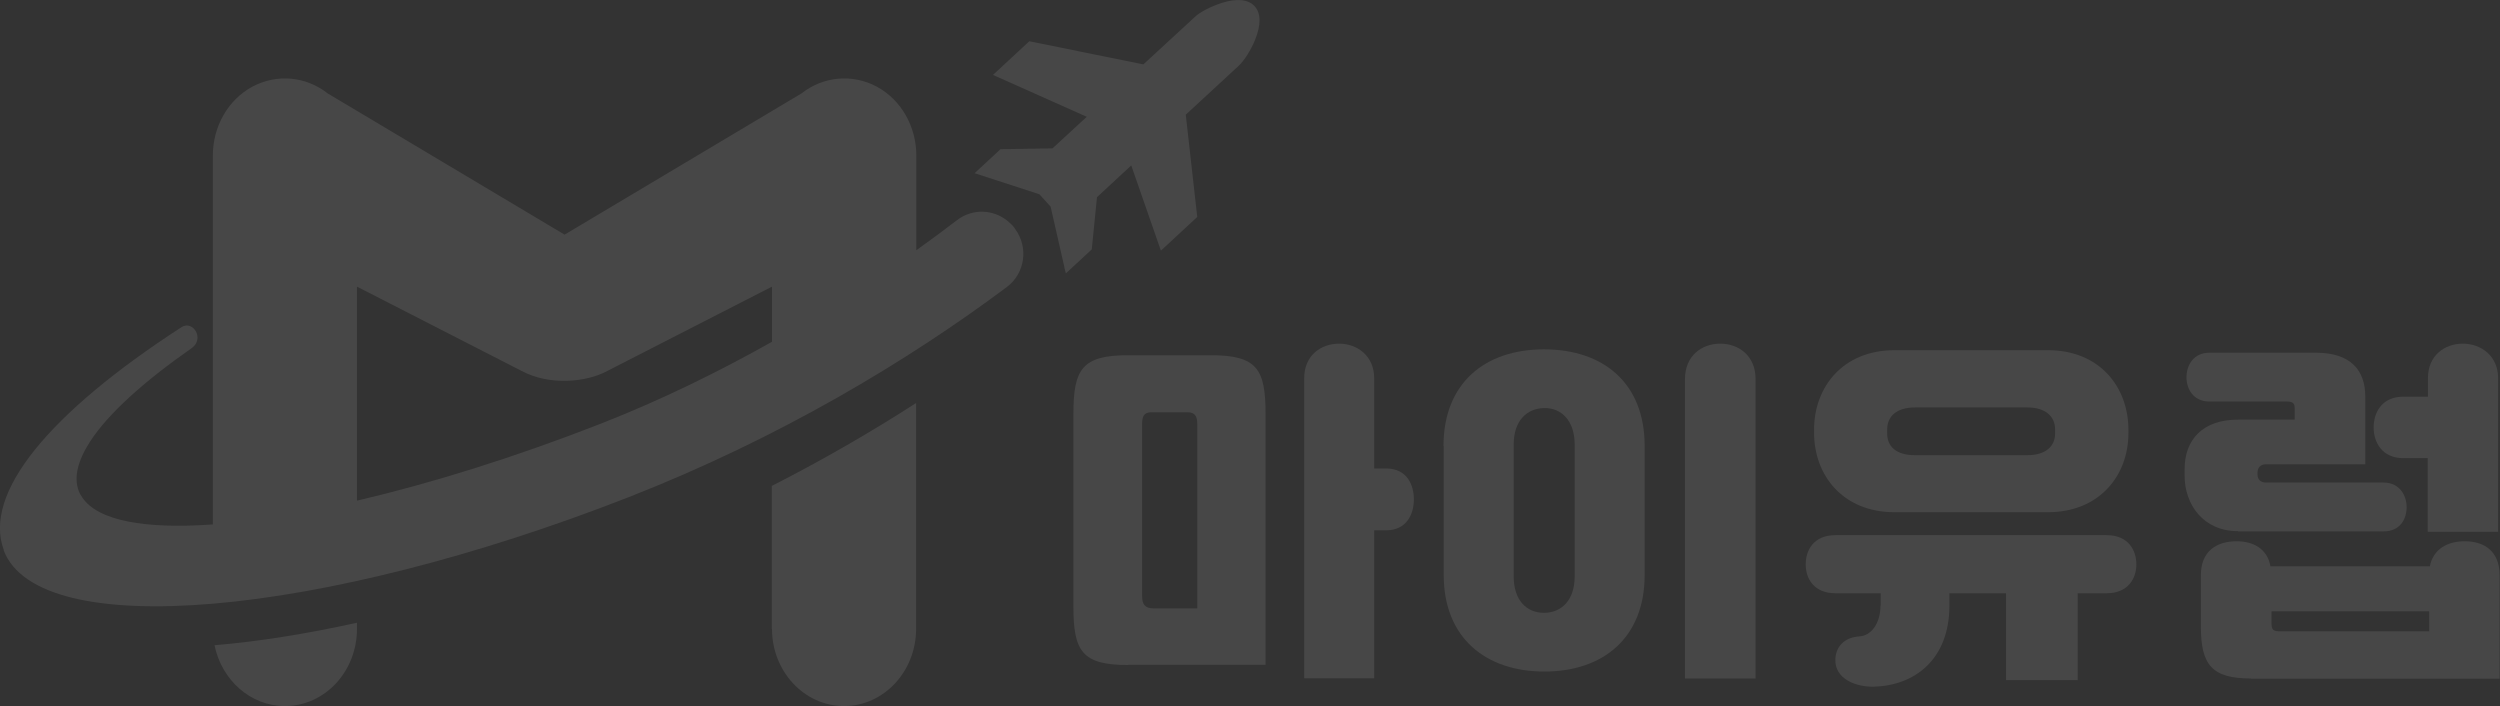
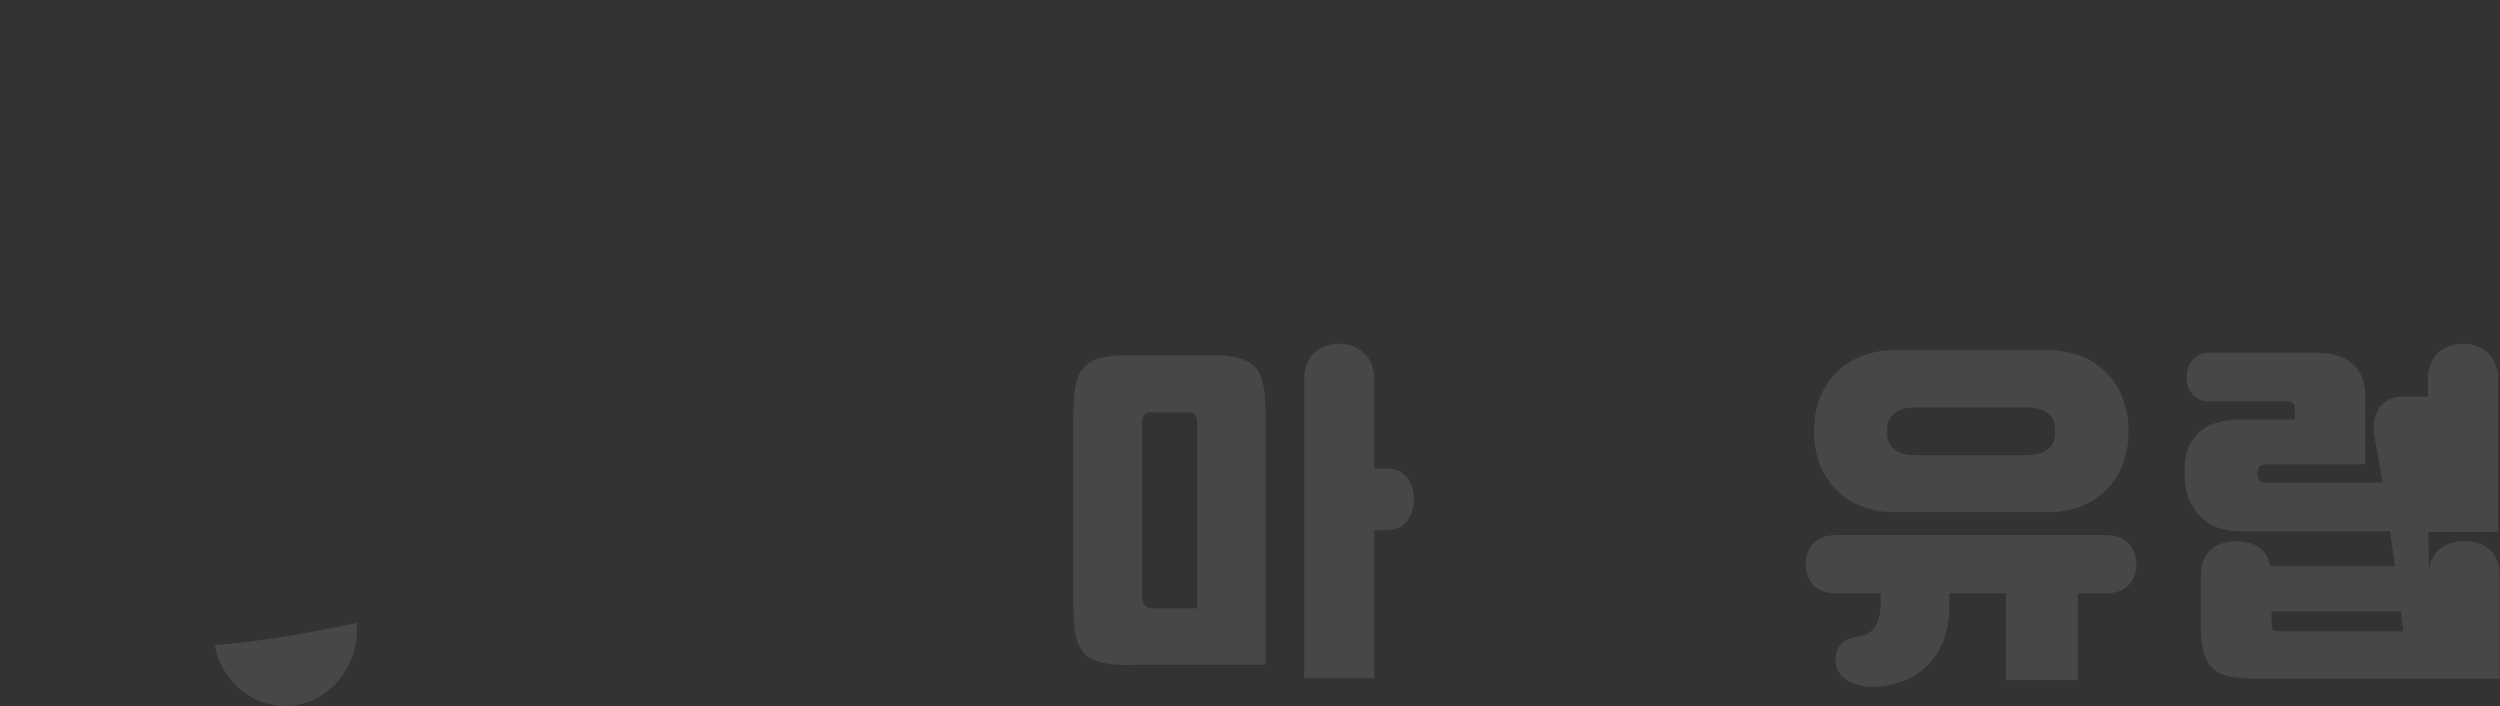
<svg xmlns="http://www.w3.org/2000/svg" width="347" height="98" viewBox="0 0 347 98" fill="none">
  <rect x="0" y="0" width="347" height="98" fill="#333333" stroke="none" />
  <g clip-path="url(#clip0_76_32596)">
    <path d="M156.584 92.304C150.148 92.304 148.988 90.376 148.988 84.125V57.486C148.988 51.235 150.177 49.307 156.584 49.307H168.065C174.501 49.307 175.661 51.235 175.661 57.486V92.275H156.584V92.304ZM158.527 82.752C158.527 83.833 158.874 84.447 160.15 84.447H166.18V58.858C166.18 57.865 165.919 57.223 164.847 57.223H159.802C158.729 57.223 158.527 57.865 158.527 58.858V82.752ZM181.024 52.491C181.024 49.336 183.343 47.7 185.866 47.7C188.388 47.7 190.736 49.394 190.736 52.491V65.022H192.36C195.346 65.022 196.245 67.359 196.245 69.316C196.245 71.273 195.317 73.61 192.36 73.61H190.736V94.144H181.024V52.461V52.491Z" fill="white" fill-opacity="0.1" />
-     <path d="M200.359 61.896C200.359 53.192 206.1 48.489 214.304 48.489C222.509 48.489 228.278 53.133 228.278 61.896V79.802C228.278 88.565 222.48 93.21 214.362 93.21C206.245 93.21 200.388 88.565 200.388 79.802V61.896H200.359ZM210.101 80.007C210.101 83.366 211.927 85.06 214.304 85.06C216.682 85.06 218.566 83.366 218.566 80.007V61.692C218.566 58.391 216.711 56.58 214.304 56.639C211.898 56.697 210.101 58.42 210.101 61.692V80.007ZM233.874 94.174V52.608C233.874 49.394 236.193 47.7 238.773 47.7C241.353 47.7 243.673 49.394 243.673 52.608V94.174H233.874Z" fill="white" fill-opacity="0.1" />
    <path d="M261.041 84.037V82.343H254.75C251.821 82.343 250.633 80.357 250.633 78.341C250.633 76.326 251.764 74.281 254.75 74.281H292.41C295.396 74.281 296.526 76.355 296.526 78.341C296.526 80.328 295.338 82.343 292.41 82.343H288.38V94.407H278.436V82.343H270.579V84.037C270.579 91.603 265.679 95.166 260.084 95.312C257.765 95.371 254.605 94.319 254.75 91.457C254.837 89.617 256.141 88.448 258.084 88.331C259.707 88.244 261.012 86.549 261.012 84.037H261.041ZM295.425 60.114C295.425 66.015 291.395 71.097 284.234 71.097H262.983C255.764 71.097 251.792 65.956 251.792 60.056V59.647C251.792 53.746 255.764 48.605 262.983 48.605H284.234C291.453 48.605 295.425 53.746 295.425 59.647V60.085V60.114ZM285.249 59.618C285.249 57.836 283.973 56.551 281.364 56.551H265.824C263.186 56.551 261.94 57.836 261.94 59.618V60.173C261.94 61.955 263.157 63.181 265.824 63.181H281.364C283.973 63.181 285.249 61.925 285.249 60.173V59.618Z" fill="white" fill-opacity="0.1" />
-     <path d="M310.645 73.726C305.803 73.726 303.223 70.017 303.223 66.015V65.109C303.223 61.049 305.716 58.245 310.645 58.245H318.501V56.668C318.501 56.025 318.298 55.733 317.429 55.733H306.673C304.411 55.733 303.484 53.951 303.484 52.374C303.484 50.68 304.469 48.956 306.673 48.956H321.429C326.329 48.956 328.3 51.439 328.3 55.032V64.438H314.558C313.66 64.438 313.341 64.993 313.341 65.635V65.84C313.341 66.482 313.689 66.979 314.558 66.979H330.852C333.055 66.979 334.041 68.761 334.041 70.397C334.041 72.032 333.142 73.756 330.852 73.756H310.645V73.726ZM312.442 94.174C306.963 94.174 305.484 92.246 305.484 86.959V79.831C305.484 76.472 307.687 75.129 310.442 75.129C312.79 75.129 314.703 76.18 315.138 78.605H337.259C337.752 76.18 339.723 75.129 342.1 75.129C344.855 75.129 346.942 76.531 346.942 79.831V94.203H312.413L312.442 94.174ZM337.172 87.63V84.856H315.283V86.404C315.283 87.484 315.515 87.63 316.617 87.63H337.172ZM336.998 63.59H333.577C330.62 63.59 329.46 61.37 329.46 59.326C329.46 57.281 330.591 55.061 333.577 55.061H336.998V52.491C336.998 49.336 339.317 47.7 341.839 47.7C344.362 47.7 346.739 49.394 346.739 52.491V73.814H336.969V63.561L336.998 63.59Z" fill="white" fill-opacity="0.1" />
-     <path d="M107.152 87.279C107.152 93.209 111.646 98 117.154 98C122.663 98 127.156 93.209 127.156 87.279V55.937C121.039 59.88 114.342 63.765 107.123 67.446V87.309L107.152 87.279Z" fill="white" fill-opacity="0.1" />
+     <path d="M310.645 73.726C305.803 73.726 303.223 70.017 303.223 66.015V65.109C303.223 61.049 305.716 58.245 310.645 58.245H318.501V56.668C318.501 56.025 318.298 55.733 317.429 55.733H306.673C304.411 55.733 303.484 53.951 303.484 52.374C303.484 50.68 304.469 48.956 306.673 48.956H321.429C326.329 48.956 328.3 51.439 328.3 55.032V64.438H314.558C313.66 64.438 313.341 64.993 313.341 65.635V65.84C313.341 66.482 313.689 66.979 314.558 66.979H330.852C333.055 66.979 334.041 68.761 334.041 70.397C334.041 72.032 333.142 73.756 330.852 73.756H310.645V73.726ZM312.442 94.174C306.963 94.174 305.484 92.246 305.484 86.959V79.831C305.484 76.472 307.687 75.129 310.442 75.129C312.79 75.129 314.703 76.18 315.138 78.605H337.259C337.752 76.18 339.723 75.129 342.1 75.129C344.855 75.129 346.942 76.531 346.942 79.831V94.203H312.413L312.442 94.174ZM337.172 87.63V84.856H315.283V86.404C315.283 87.484 315.515 87.63 316.617 87.63H337.172ZH333.577C330.62 63.59 329.46 61.37 329.46 59.326C329.46 57.281 330.591 55.061 333.577 55.061H336.998V52.491C336.998 49.336 339.317 47.7 341.839 47.7C344.362 47.7 346.739 49.394 346.739 52.491V73.814H336.969V63.561L336.998 63.59Z" fill="white" fill-opacity="0.1" />
    <path d="M39.545 98C45.083 98 49.548 93.209 49.548 87.28V86.433C42.416 88.01 35.748 89.061 29.775 89.558C30.761 94.378 34.762 98 39.545 98Z" fill="white" fill-opacity="0.1" />
-     <path d="M174.151 0.876C173.281 -0.088 171.687 -0.263 169.57 0.409C168.121 0.876 166.555 1.665 165.831 2.366L158.699 8.938L142.869 5.725L137.825 10.399L150.842 16.211L146.087 20.593L138.868 20.71L135.273 24.04L144.261 26.961L145.826 28.684L147.74 37.097V37.155L147.943 37.944L151.538 34.614L152.262 27.37L157.017 22.959L161.134 34.789L166.178 30.115L164.584 15.919L171.948 9.113C172.702 8.412 173.629 6.952 174.209 5.52C175.05 3.447 175.021 1.84 174.151 0.876Z" fill="white" fill-opacity="0.1" />
-     <path d="M140.841 31.664C140.551 31.284 140.203 30.963 139.856 30.671C137.855 29.035 134.985 28.918 132.84 30.554C131.042 31.927 129.158 33.329 127.186 34.731V21.586C127.186 17.555 125.07 13.845 121.707 12.034C118.344 10.223 114.285 10.574 111.241 12.969L78.364 32.569L45.488 12.969C42.444 10.574 38.414 10.223 35.022 12.034C31.659 13.845 29.543 17.555 29.543 21.586V72.791C20.149 73.463 13.597 72.295 11.423 69.053C11.22 68.76 11.046 68.468 10.93 68.147C10.205 66.249 10.814 63.882 12.525 61.254C15.018 57.427 19.917 52.987 26.614 48.313C28.441 46.999 26.788 44.428 25.223 45.392C6.726 57.369 -2.377 68.498 0.522 76.326C0.522 76.355 0.522 76.384 0.522 76.414C5.422 89.149 44.27 85.819 87.294 68.994C108.168 60.815 126.027 50.095 139.74 39.843C142.291 37.944 142.784 34.322 140.899 31.78C140.87 31.751 140.841 31.693 140.812 31.664H140.841ZM107.153 47.437C99.731 51.614 91.758 55.528 83.409 58.8C71.377 63.503 59.81 67.096 49.547 69.491V39.784L72.421 51.497C76.306 53.571 81.438 53.045 84.279 51.497L107.153 39.784V47.437Z" fill="white" fill-opacity="0.1" />
  </g>
  <defs>
    <clipPath id="clip0_76_32596">
      <rect width="347" height="98" fill="white" />
    </clipPath>
  </defs>
</svg>